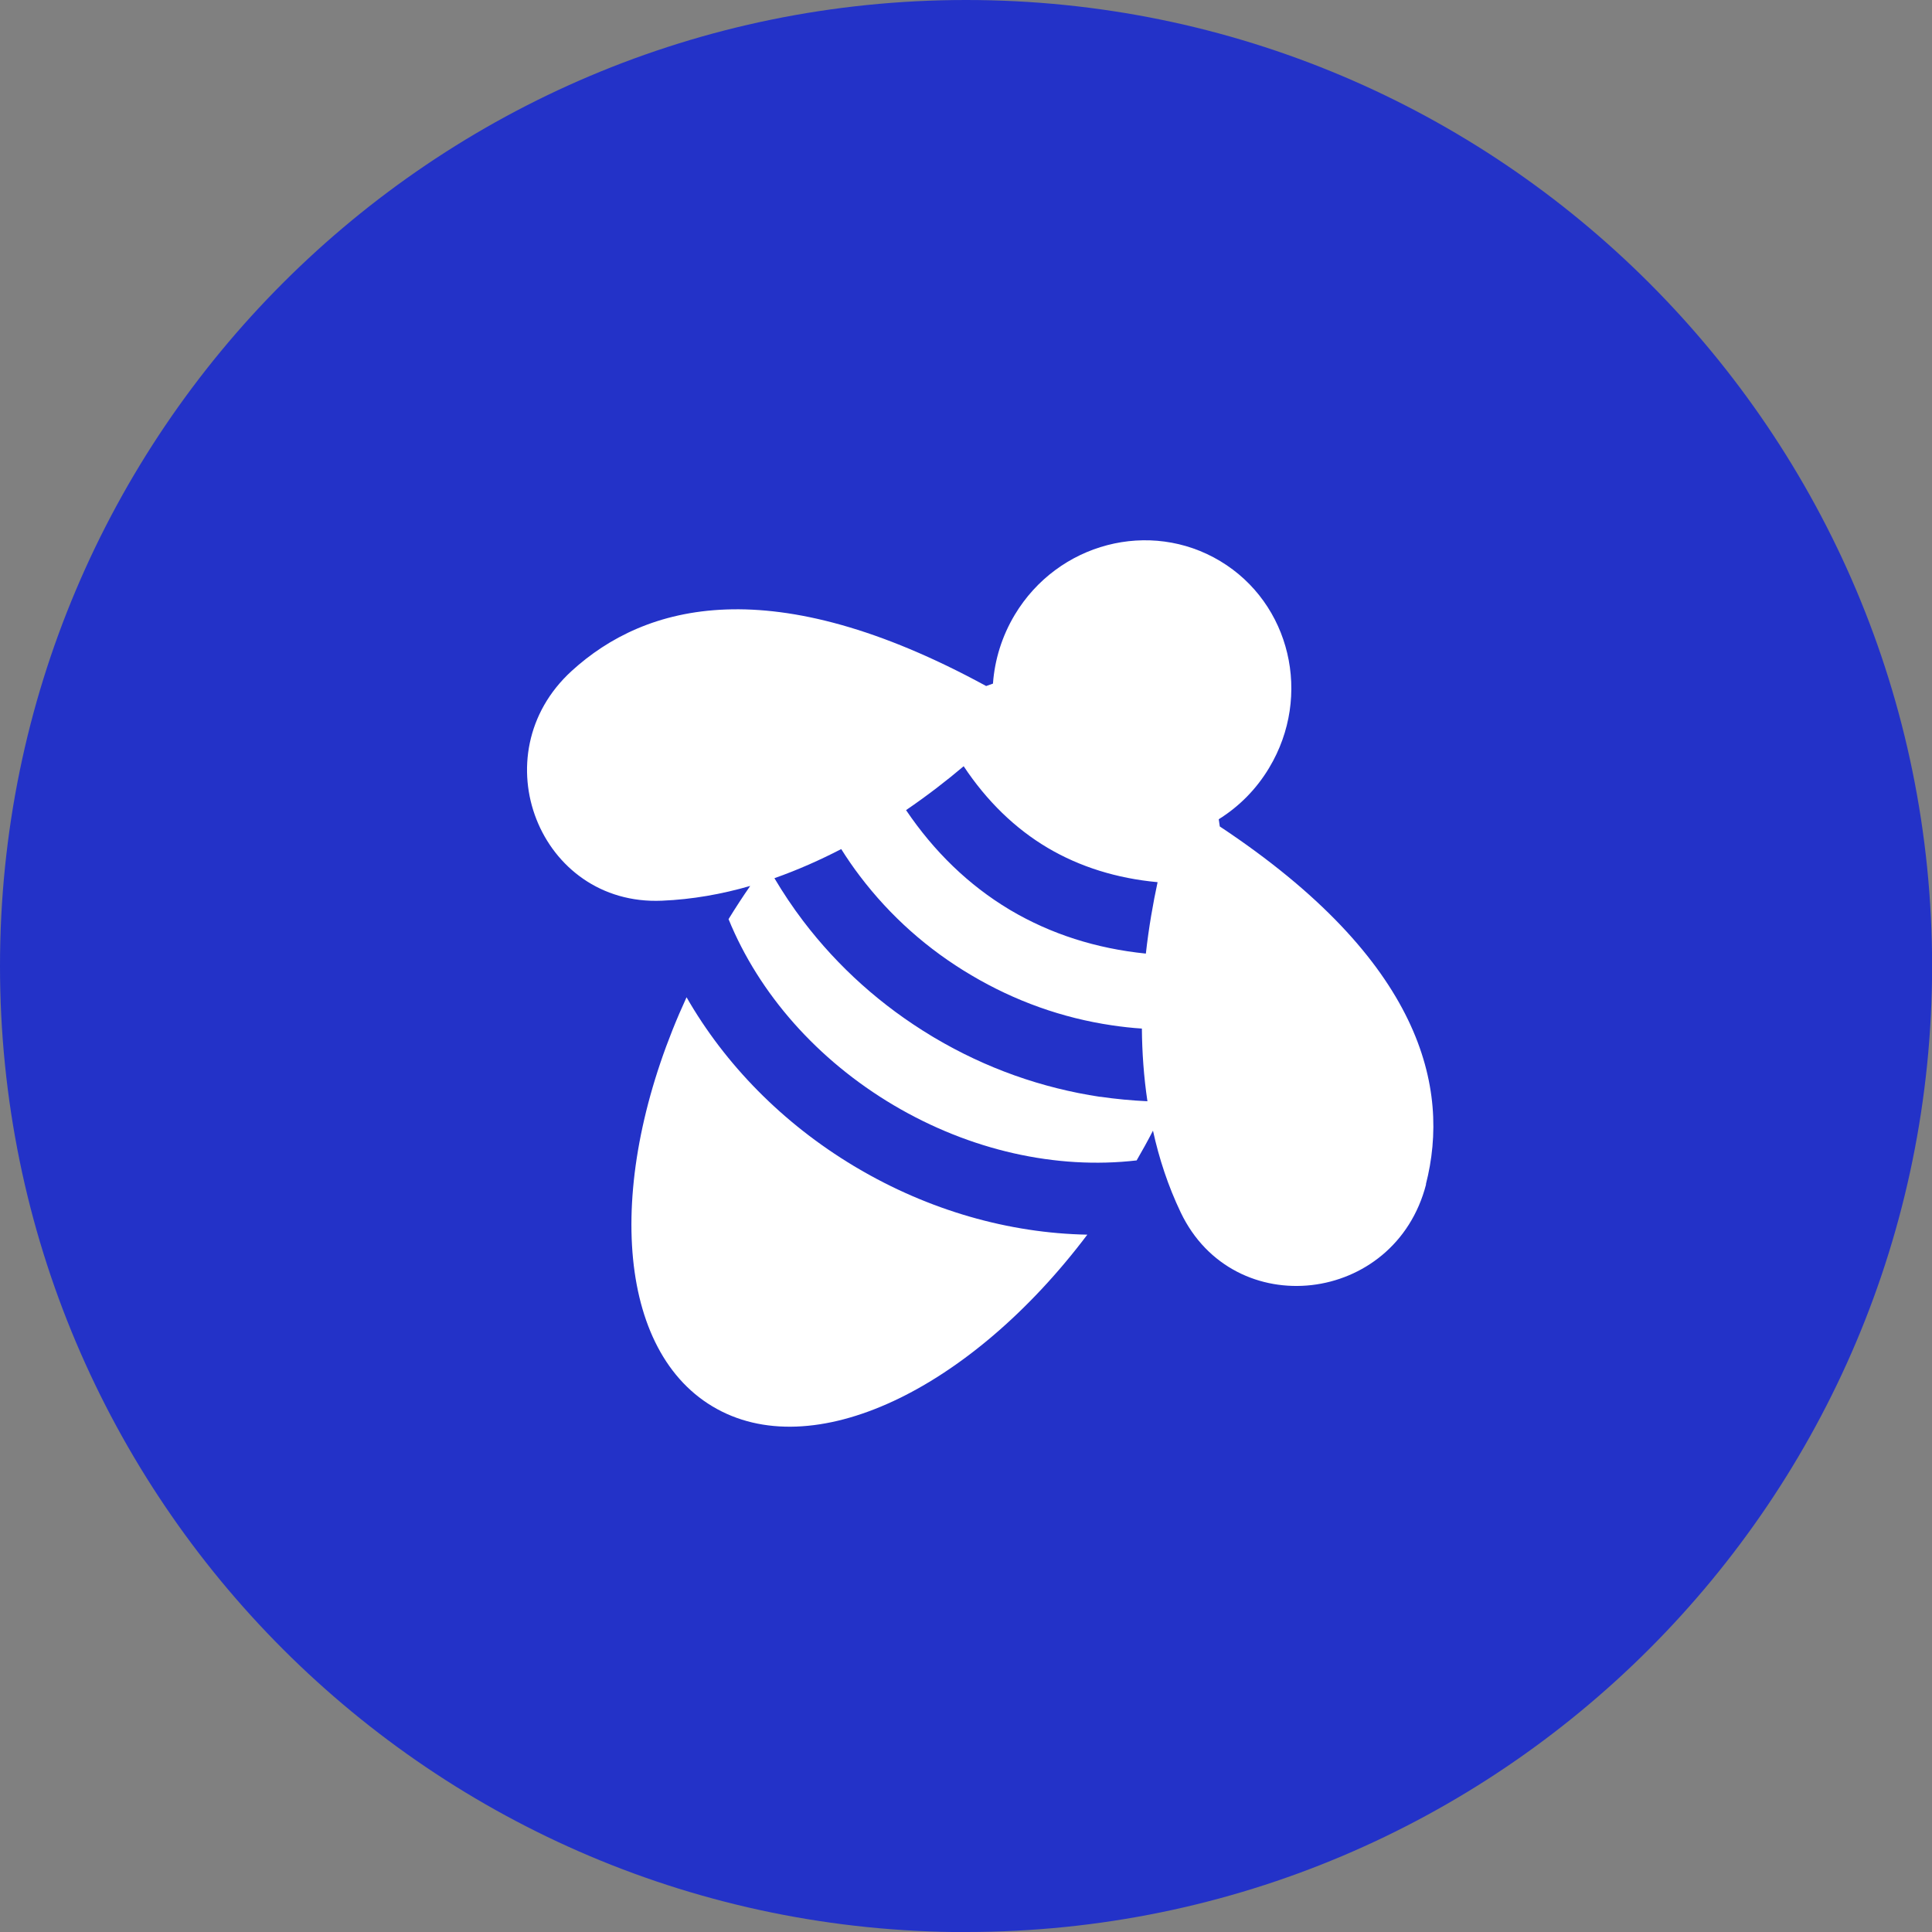
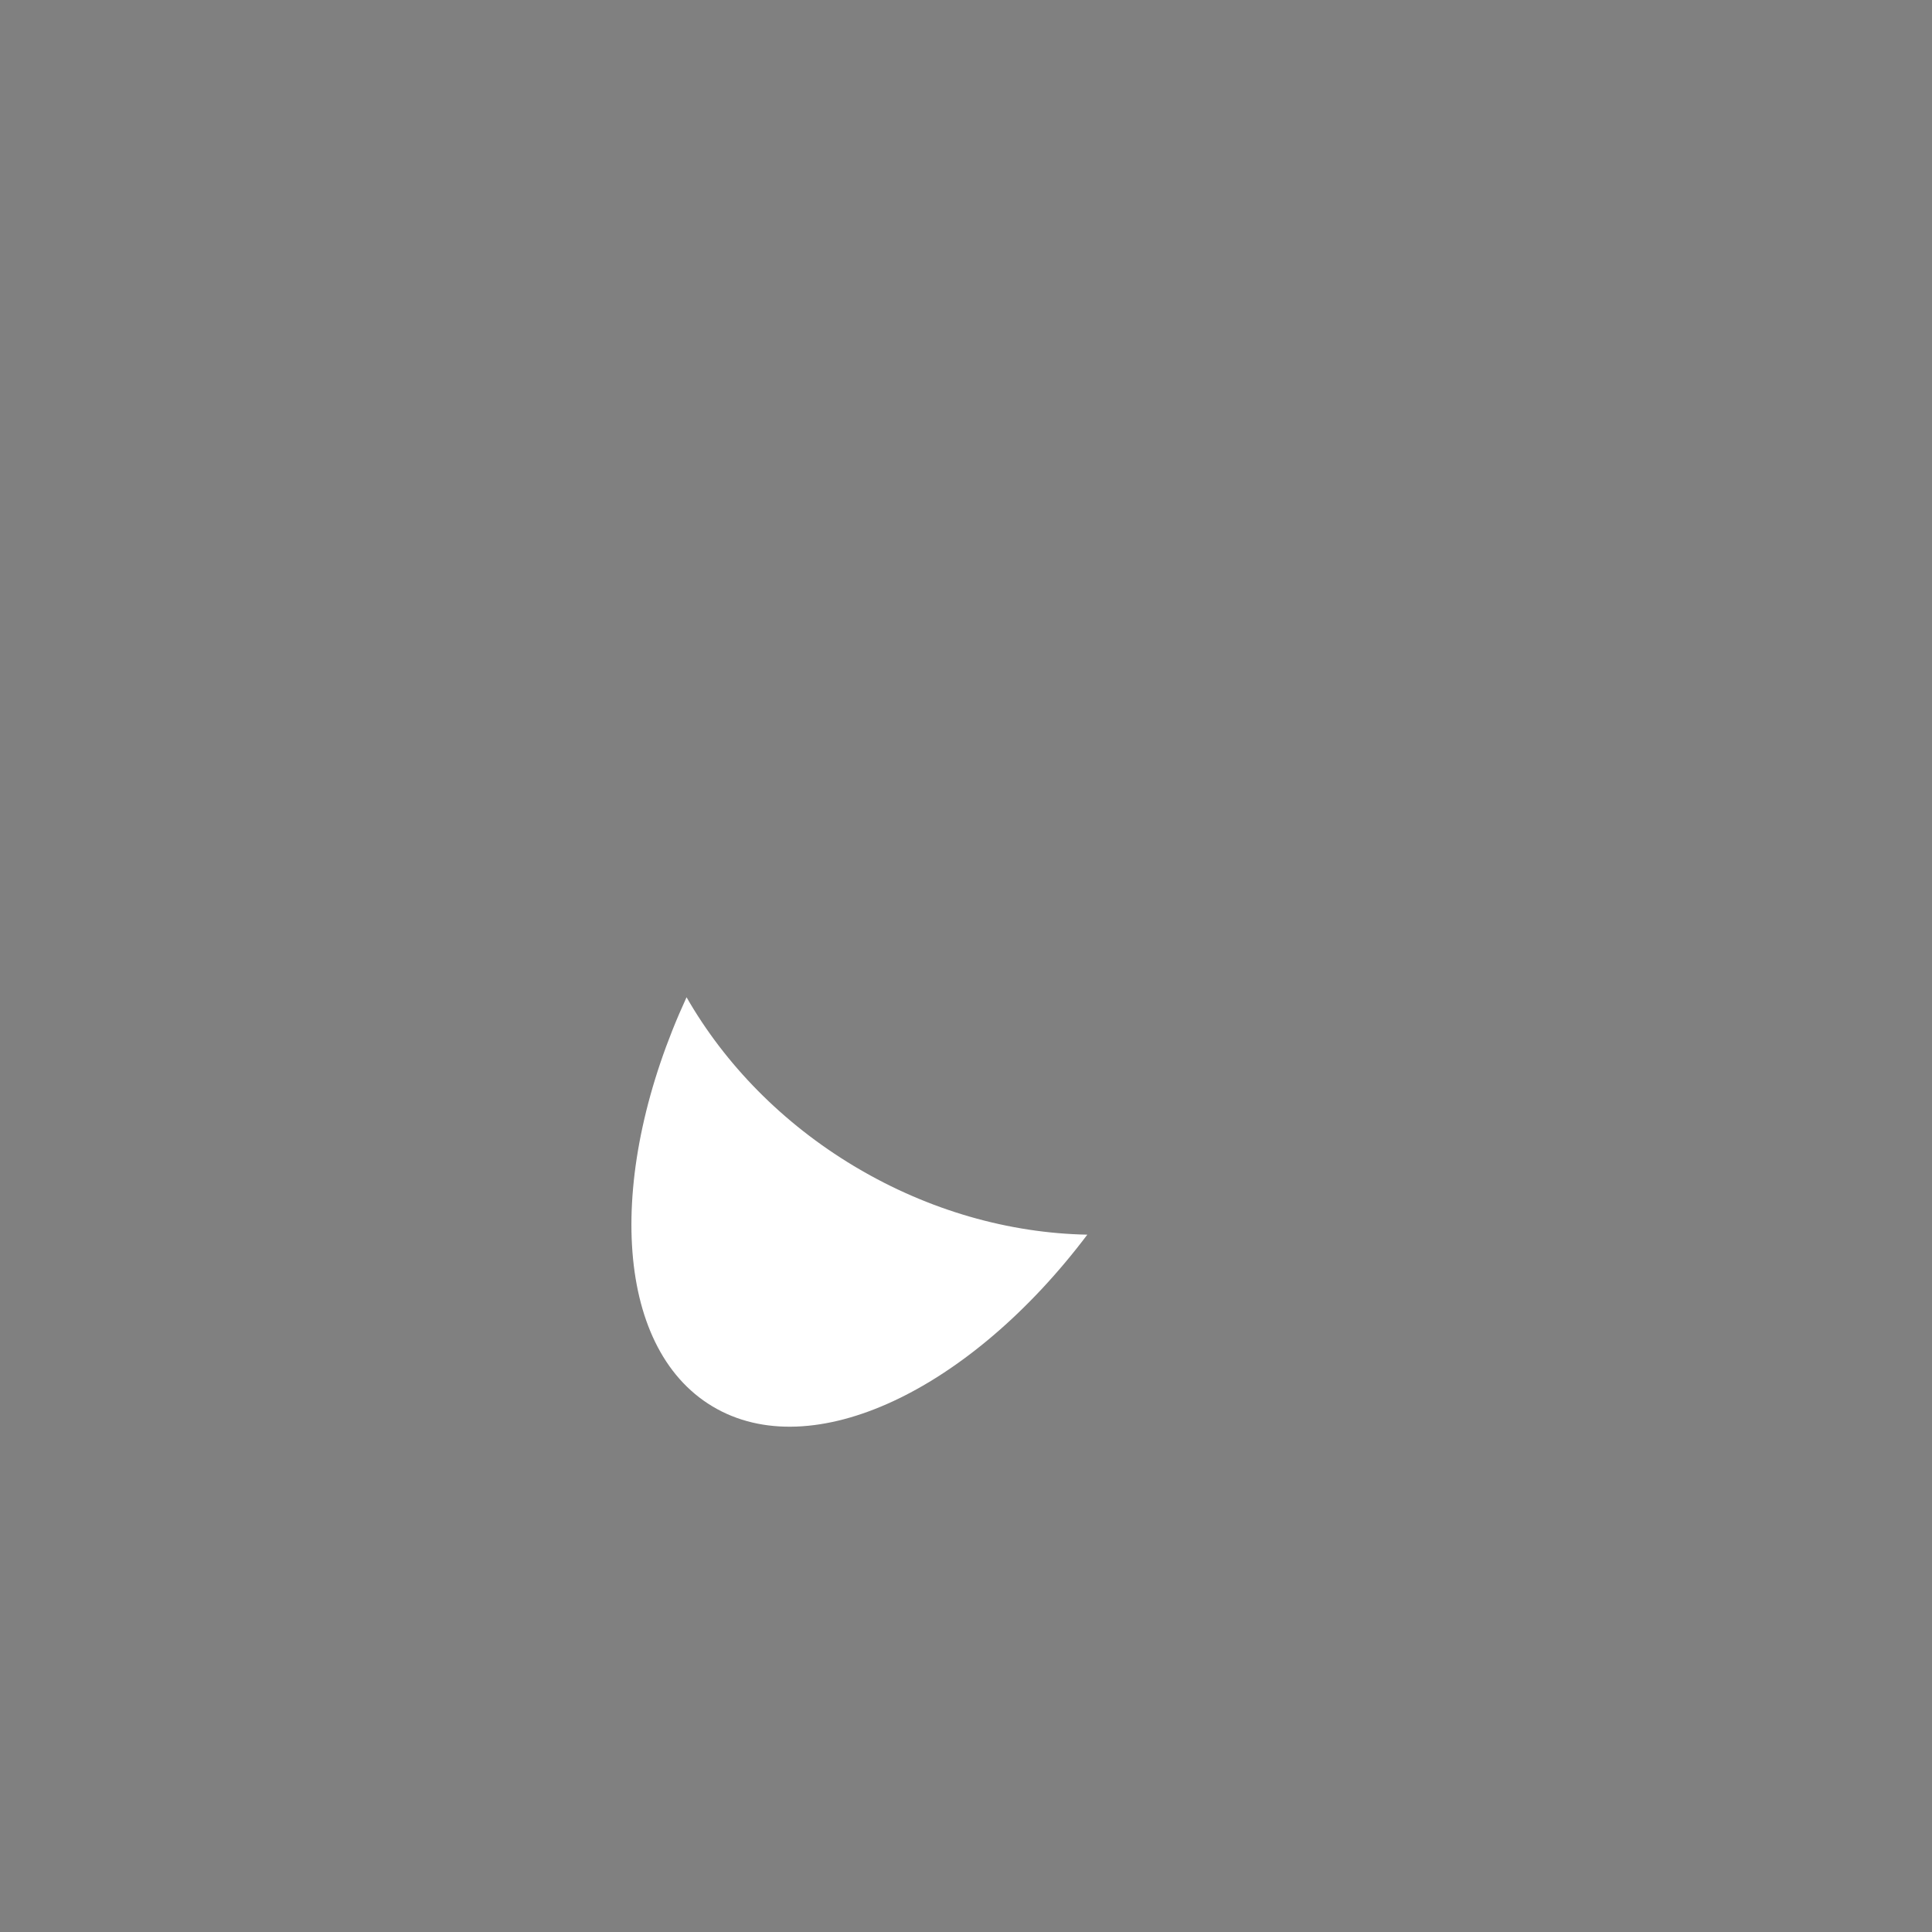
<svg xmlns="http://www.w3.org/2000/svg" id="Livello_2" data-name="Livello 2" viewBox="0 0 184.49 184.49">
  <rect x="0" y="0" width="184.49" height="184.49" fill="#808080" stroke="none" />
  <defs>
    <style>
      .cls-1 {
        fill: #fff;
      }

      .cls-2 {
        fill: #2332c8;
      }
    </style>
  </defs>
-   <path class="cls-2" d="M92.25,184.49c50.95,0,92.25-41.3,92.25-92.25S143.19,0,92.25,0,0,41.3,0,92.25s41.3,92.25,92.25,92.25" />
  <path class="cls-1" d="M81.53,111.34c-6.79-4.08-12.29-9.69-15.97-16.11-7.72,16.77-6.99,33.39,2.46,39.06,9.5,5.71,24.61-1.54,35.81-16.39-7.49-.14-15.14-2.32-22.03-6.4-.09-.05-.18-.11-.27-.16" />
-   <path class="cls-1" d="M136.16,113.09c2.36-9.19-.37-21.37-19.68-34.17-.03-.23-.07-.47-.1-.69,1.91-1.19,3.58-2.84,4.82-4.92,4.12-6.87,2.03-15.7-4.68-19.73-6.71-4.03-15.5-1.74-19.62,5.13-1.24,2.07-1.92,4.33-2.08,6.57-.21.07-.43.15-.65.23-20.47-11.16-32.56-7.85-39.58-1.44-8.77,8.01-3.08,22.45,8.62,21.94,2.91-.12,5.73-.63,8.43-1.41-.71,1.02-1.4,2.08-2.07,3.17,2.91,7.13,8.48,13.45,15.77,17.77,7.3,4.32,15.53,6.16,23.2,5.27.55-.95,1.07-1.89,1.56-2.84.58,2.65,1.44,5.28,2.65,7.81,5.05,10.57,20.47,8.82,23.43-2.69M92.03,73.17s0,0,0,.01c2.2,3.31,4.89,5.93,8.01,7.78,3.08,1.82,6.61,2.92,10.5,3.28-.43,2-.84,4.31-1.12,6.82-4.74-.48-9.08-1.87-12.92-4.14-.05-.03-.1-.06-.15-.09-3.84-2.31-7.14-5.49-9.83-9.47,2.08-1.42,3.93-2.86,5.5-4.19M105.06,104.74c-5.59-.84-10.91-2.73-15.82-5.64-.08-.05-.16-.1-.25-.15-4.8-2.89-8.94-6.59-12.3-11.01-1-1.32-1.91-2.68-2.74-4.08,2.24-.79,4.37-1.74,6.38-2.78.56.89,1.15,1.75,1.79,2.59,2.89,3.81,6.47,7,10.64,9.46,4.17,2.47,8.68,4.08,13.42,4.78.95.14,1.91.25,2.86.31.02,2.26.18,4.59.53,6.94-1.5-.07-3.01-.21-4.51-.43" />
</svg>